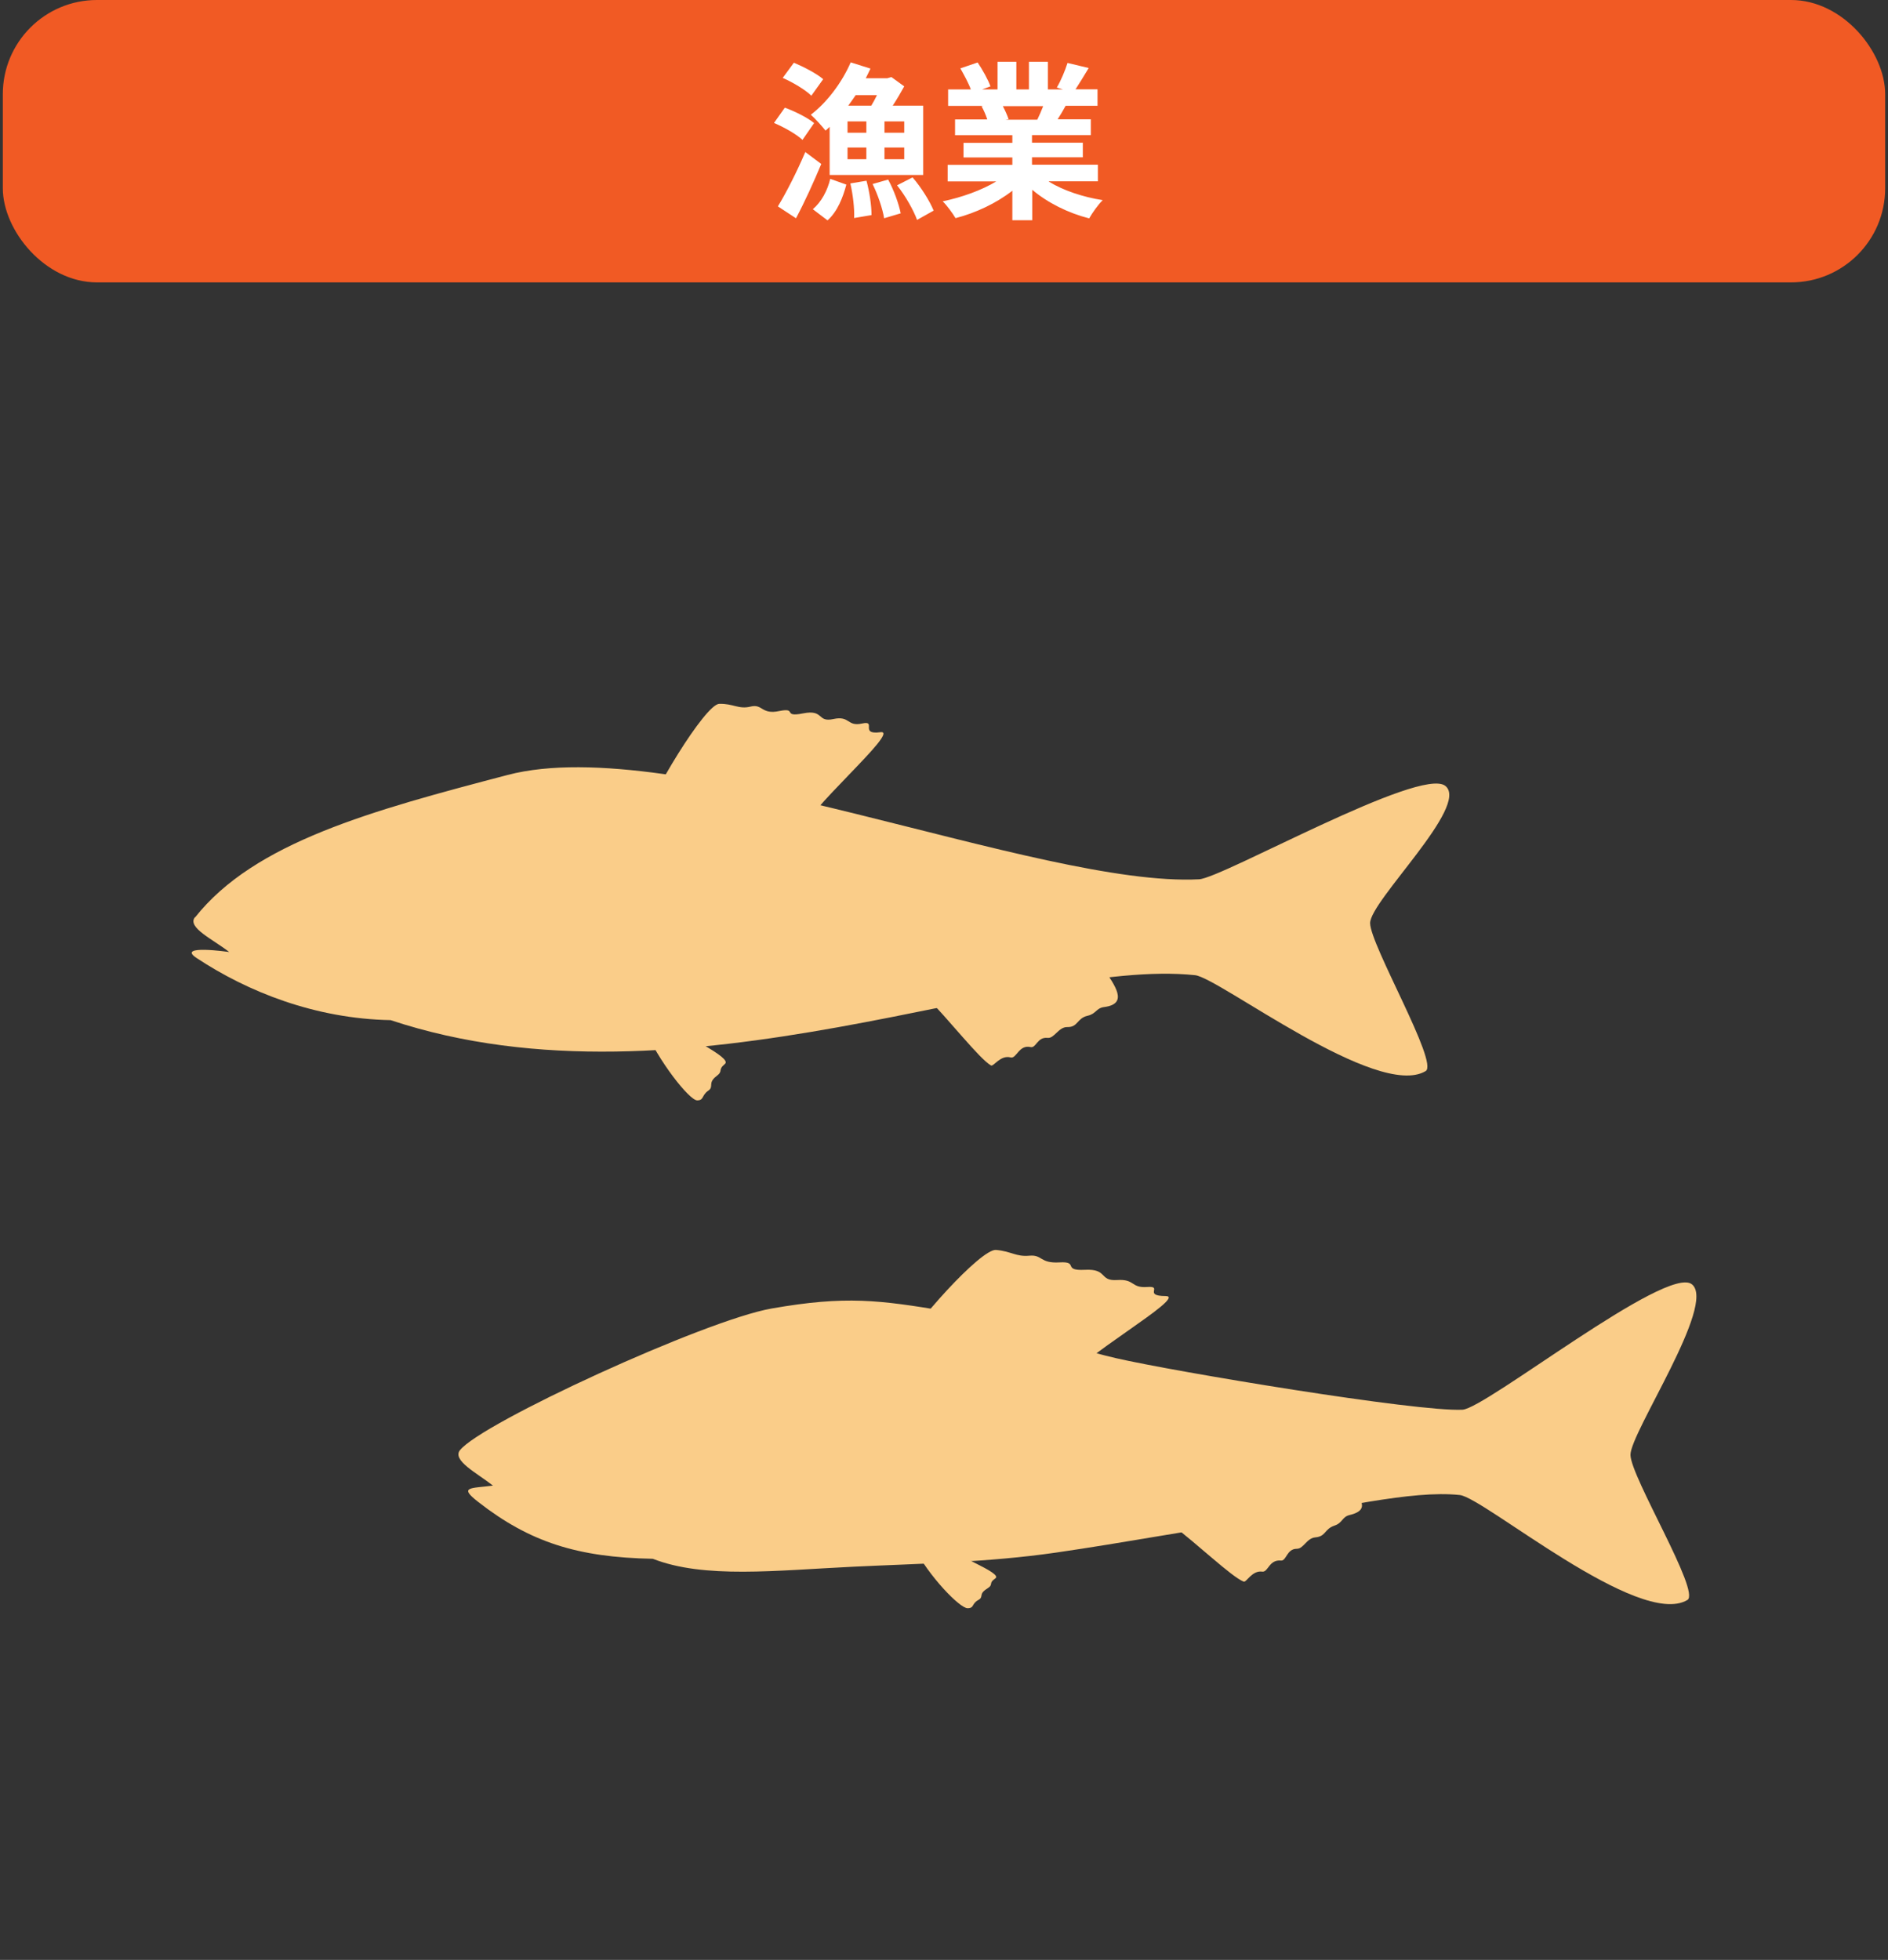
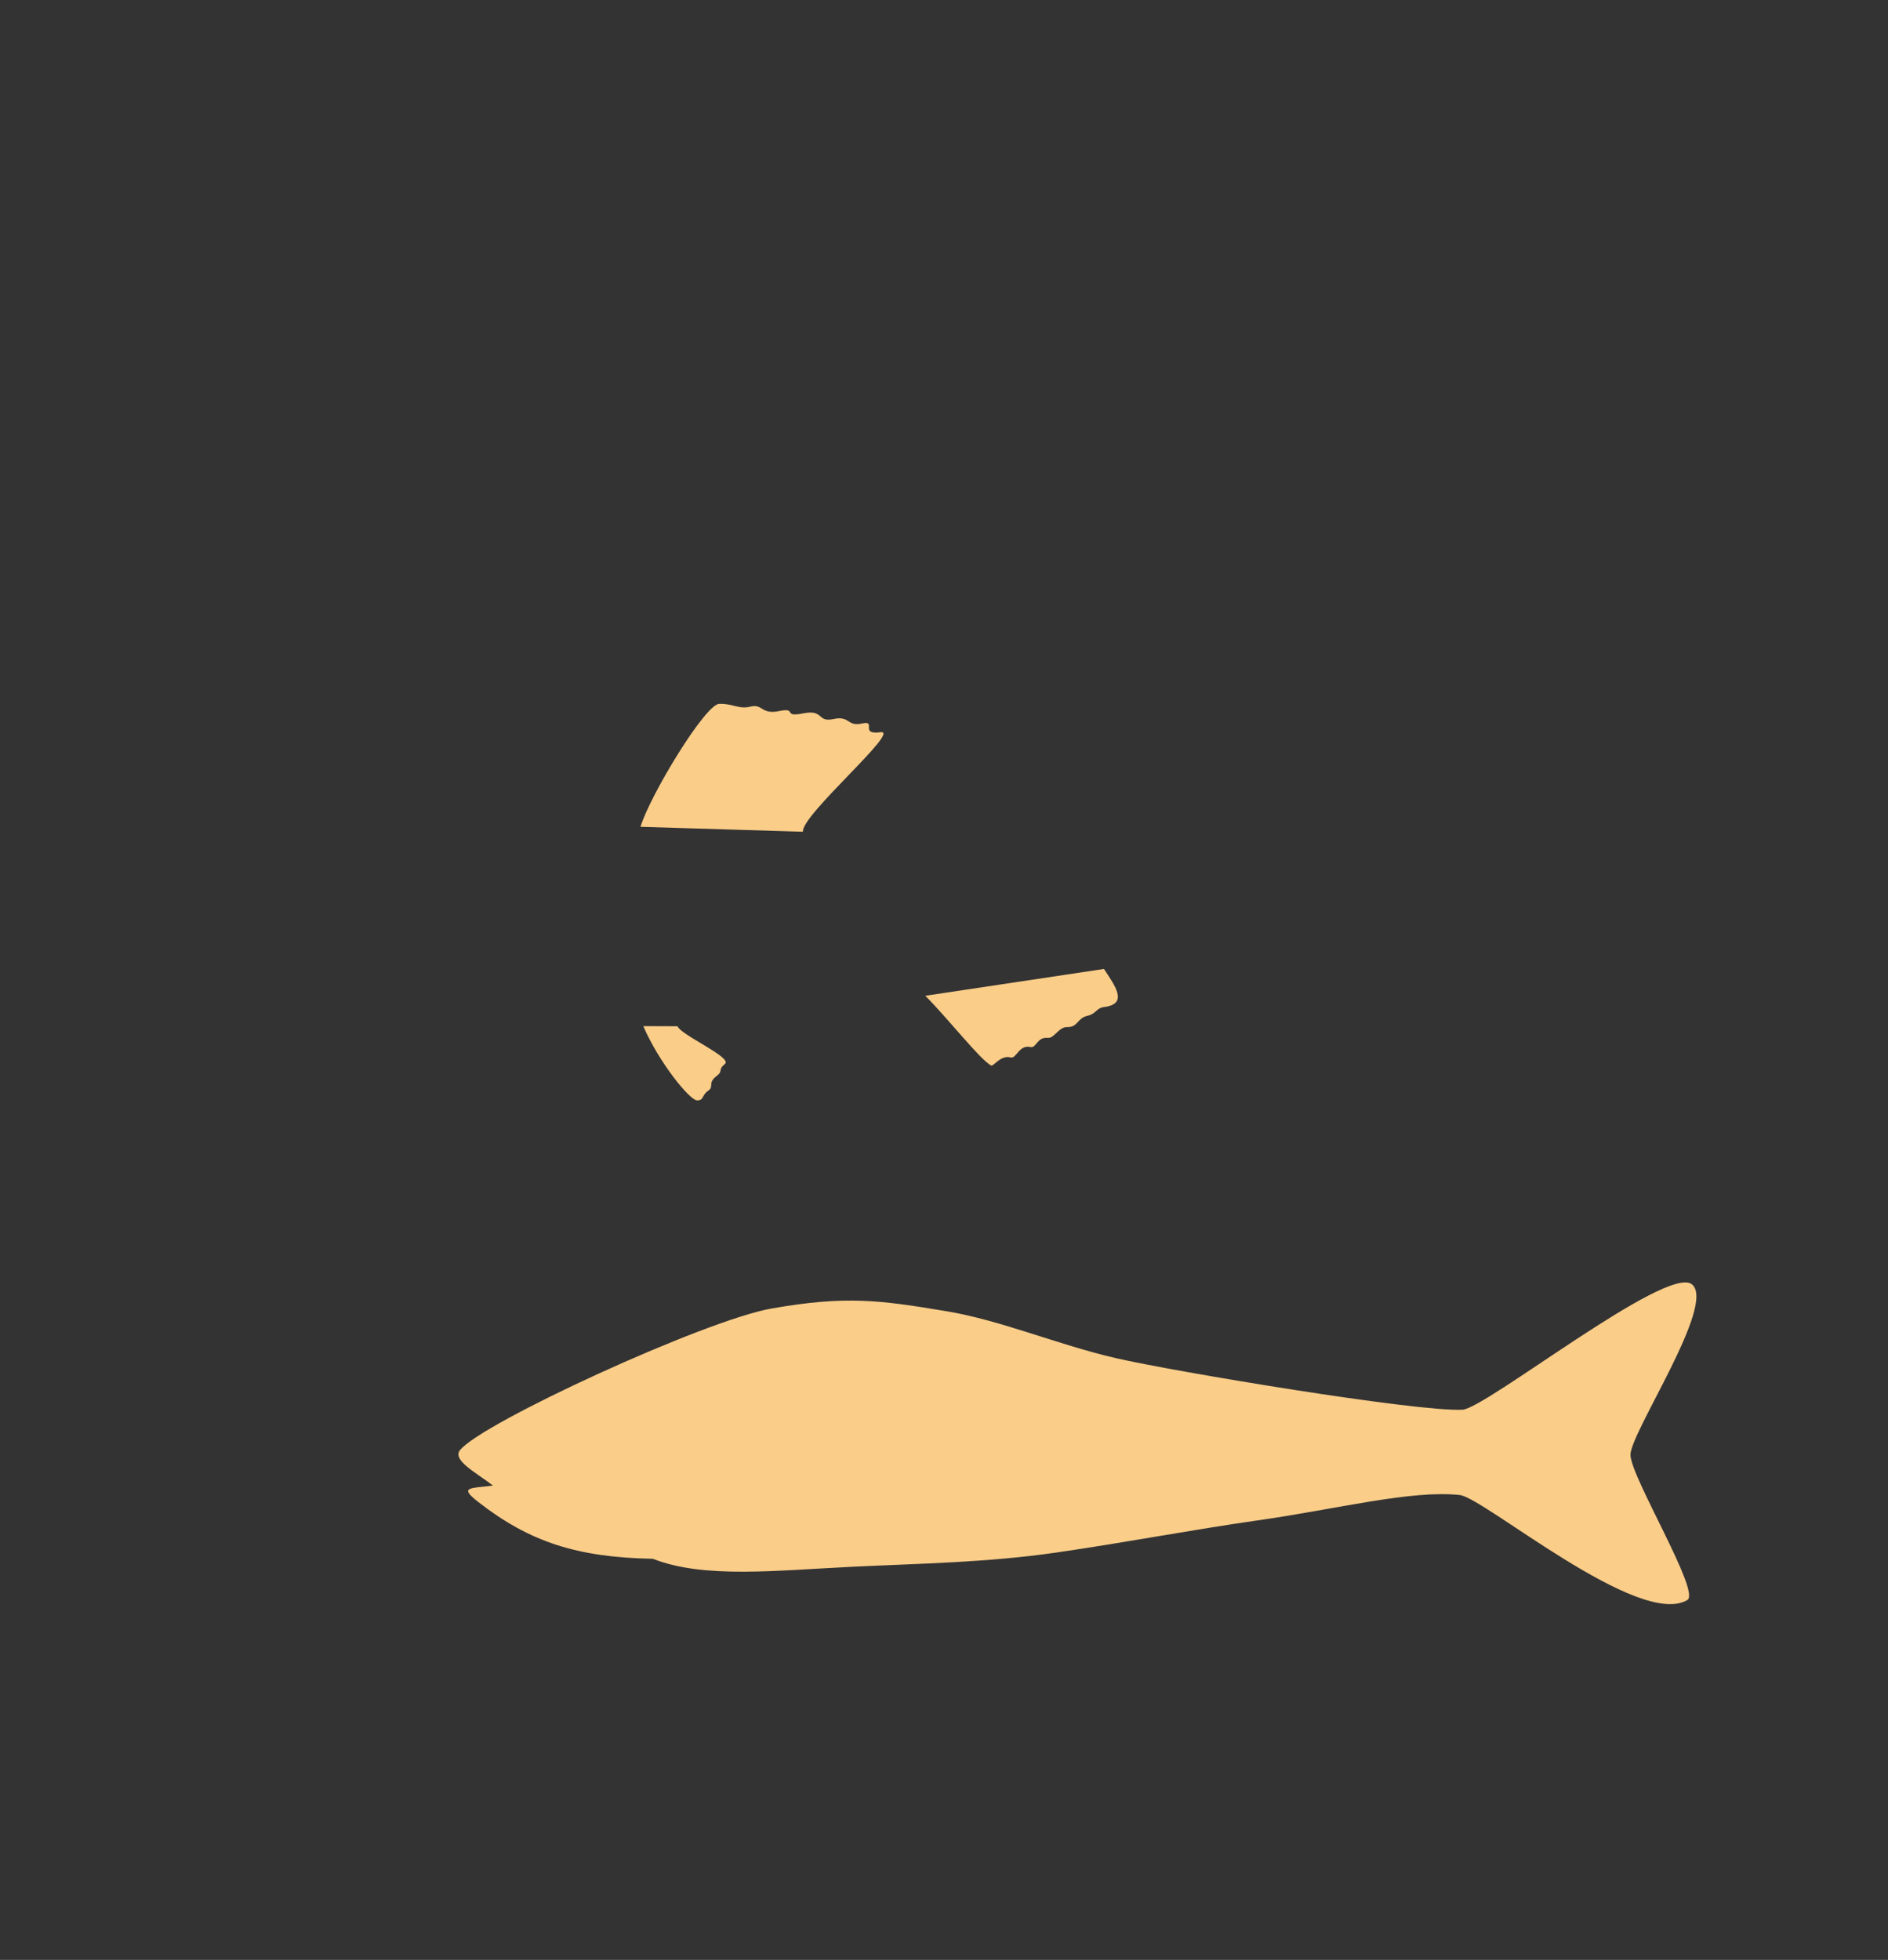
<svg xmlns="http://www.w3.org/2000/svg" id="_イヤー_2" viewBox="0 0 160.48 166.57">
  <rect x="0" y="0" width="160.48" height="166.57" fill="#333333" stroke="none" />
  <defs>
    <style>.cls-3{fill:#fff}.cls-4{fill:#facd89;fill-rule:evenodd}</style>
  </defs>
  <g id="_イヤー_1-2">
-     <rect x=".24" width="160" height="24" rx="8" ry="8" style="fill:#f15a24" />
-     <path class="cls-3" d="M68.21 11.89c-.5-.48-1.57-1.08-2.42-1.44l.92-1.3c.83.3 1.94.85 2.49 1.31l-.99 1.43Zm1.6 2.04c-.65 1.55-1.4 3.21-2.15 4.62l-1.54-1.01c.68-1.11 1.61-2.92 2.33-4.62l1.35 1.01Zm-.85-5.8c-.49-.49-1.58-1.14-2.43-1.51l.95-1.29c.83.35 1.94.92 2.49 1.4l-1.01 1.41Zm1.56 2.65c-.12.12-.23.21-.35.32-.26-.33-.89-1.04-1.25-1.35 1.37-1.04 2.65-2.74 3.39-4.45l1.68.53c-.13.27-.26.55-.4.82h1.83l.35-.1 1.09.79c-.29.52-.62 1.1-.98 1.64h2.59v5.89h-7.95v-4.09Zm-1.43 7c.73-.61 1.25-1.6 1.48-2.58l1.37.49c-.29 1.09-.75 2.28-1.6 3.04l-1.25-.95Zm4.55-7.46h-1.6v.96h1.6v-.96Zm-1.6 3.21h1.6v-.99h-1.6v.99Zm.69-5.44c-.2.3-.42.6-.63.89h1.96c.16-.27.33-.58.48-.89h-1.8Zm.92 7.27c.26.94.43 2.13.43 2.92l-1.48.25c.04-.78-.1-2-.32-2.94l1.37-.23Zm1.84-.1c.49.89.91 2.07 1.07 2.87l-1.41.42c-.12-.78-.53-2-.98-2.91l1.33-.38Zm1.37-4.94h-1.68v.96h1.68v-.96Zm0 2.22h-1.68v.99h1.68v-.99Zm.71 2.54c.74.85 1.46 2.02 1.79 2.82l-1.41.79c-.29-.81-.99-2.05-1.7-2.94l1.33-.68ZM89.16 15.44c1.22.75 2.9 1.31 4.57 1.57-.39.38-.89 1.09-1.15 1.55-1.77-.45-3.51-1.31-4.84-2.43v2.59h-1.69v-2.51c-1.34 1.05-3.11 1.89-4.83 2.33-.25-.42-.73-1.08-1.09-1.43 1.61-.33 3.31-.94 4.55-1.69h-4.13v-1.41h5.5v-.63H81.9v-1.24h4.15v-.65h-4.87v-1.34h2.74c-.12-.36-.3-.79-.49-1.12L83.6 9h-3.01V7.6h1.93c-.2-.55-.58-1.24-.89-1.79l1.47-.5c.42.62.89 1.47 1.09 2.03l-.71.26h1.31V5.25h1.6V7.6h1.07V5.25h1.61V7.6h1.28l-.52-.16c.35-.59.71-1.46.91-2.09l1.8.43c-.4.66-.79 1.31-1.12 1.81h1.87v1.4h-2.71c-.23.42-.46.81-.68 1.15h2.82v1.34h-5v.65h4.32v1.24h-4.32V14h5.6v1.41h-4.18Zm-3.92-6.42c.2.37.39.81.49 1.11l-.25.04h2.69c.17-.35.35-.76.5-1.15h-3.44Z" />
-     <path class="cls-4" d="M16.58 77.97c5.06-6.4 15.07-9.09 26.58-12.11 14.14-3.7 45.18 9.57 58.76 8.87 1.97-.1 18.81-9.61 20.93-7.94 2.12 1.68-6.41 9.79-6.39 11.67.02 1.88 5.86 11.89 4.72 12.57-4.11 2.46-17.57-7.94-19.6-8.15-14.66-1.55-43.52 12.08-68.38 3.82-6.41-.12-12.13-2.4-16.49-5.28-1.78-1.17 2.77-.51 2.77-.51-1.37-1.08-3.6-2.08-2.91-2.96Z" />
    <path class="cls-4" d="M54.44 70.27c.83-2.71 5.5-10.41 6.69-10.45 1.19-.04 1.65.49 2.68.23 1.03-.25.89.71 2.44.38 1.55-.32.21.56 2.01.2 1.81-.36 1.16.79 2.58.48 1.42-.31 1.15.67 2.44.38 1.29-.29-.27.98 1.56.74 1.82-.24-6.77 7.07-6.59 8.46M54.68 87.21c1.29 3.01 3.93 6.31 4.58 6.31.59 0 .36-.43.95-.83.5-.34-.08-.65.69-1.23.62-.47.06-.49.72-1.04.66-.55-3.75-2.45-4.03-3.2M78.65 84.63c1.98 1.99 4.59 5.35 5.58 5.92.22.13.8-.91 1.67-.68.5.14.7-1.11 1.7-.88.47.11.57-.88 1.44-.78.57.07.94-.94 1.68-.92.92.02.81-.75 1.72-.96.73-.16.73-.65 1.4-.74 2.15-.27.87-1.88 0-3.24M39.1 123.25c1.78-2.29 20.82-11.05 26.48-12.04 6.32-1.11 9.17-.72 14.87.23 4.64.77 9.43 2.84 14.41 3.99 4.99 1.15 25.63 4.58 29.45 4.38 1.97-.1 17.38-12.34 19.5-10.66 2.12 1.68-5.24 12.61-5.22 14.5.02 1.88 5.98 11.64 4.84 12.33-4.11 2.46-17.31-8.71-19.35-8.92-4.19-.44-10.36 1.19-17.27 2.17-5.34.76-11.17 1.87-17.03 2.72-5.86.85-11.77.94-17.18 1.2-6.68.32-12.74 1.04-17.11-.67-6.41-.12-10.47-1.42-14.84-4.83-1.68-1.31-.69-1.14 1.25-1.39-1.37-1.08-3.49-2.14-2.8-3.02Z" />
-     <path class="cls-4" d="M76.42 114.92c1.18-2.36 6.96-8.8 8.24-8.69 1.28.11 1.71.6 2.84.49 1.13-.1.87.67 2.56.57 1.69-.1.19.73 2.16.63 1.97-.1 1.18.97 2.73.87 1.55-.1 1.15.69 2.56.59 1.41-.1-.4.76 1.57.77 1.98 0-7.94 5.6-7.89 6.89M77.66 131.46c1.29 2.51 3.92 5.22 4.58 5.22.59 0 .32-.37.92-.7.5-.28-.03-.48.74-.96.62-.39.05-.42.71-.88.66-.46-3.76-2.04-4.04-2.67M99.55 129.55c2.18 1.62 5.12 4.46 6.16 4.87.24.09.7-.97 1.58-.85.51.07.57-1.04 1.59-.94.47.05.48-1 1.35-1 .58 0 .83-.9 1.57-.97.92-.08.75-.7 1.63-1 .7-.23.64-.75 1.29-.9 2.11-.5.55-1.78-.45-2.95" />
    <path transform="rotate(.2 80.389 100.128)" style="fill:none" d="M.24 30.28h160v136H.24z" />
  </g>
</svg>